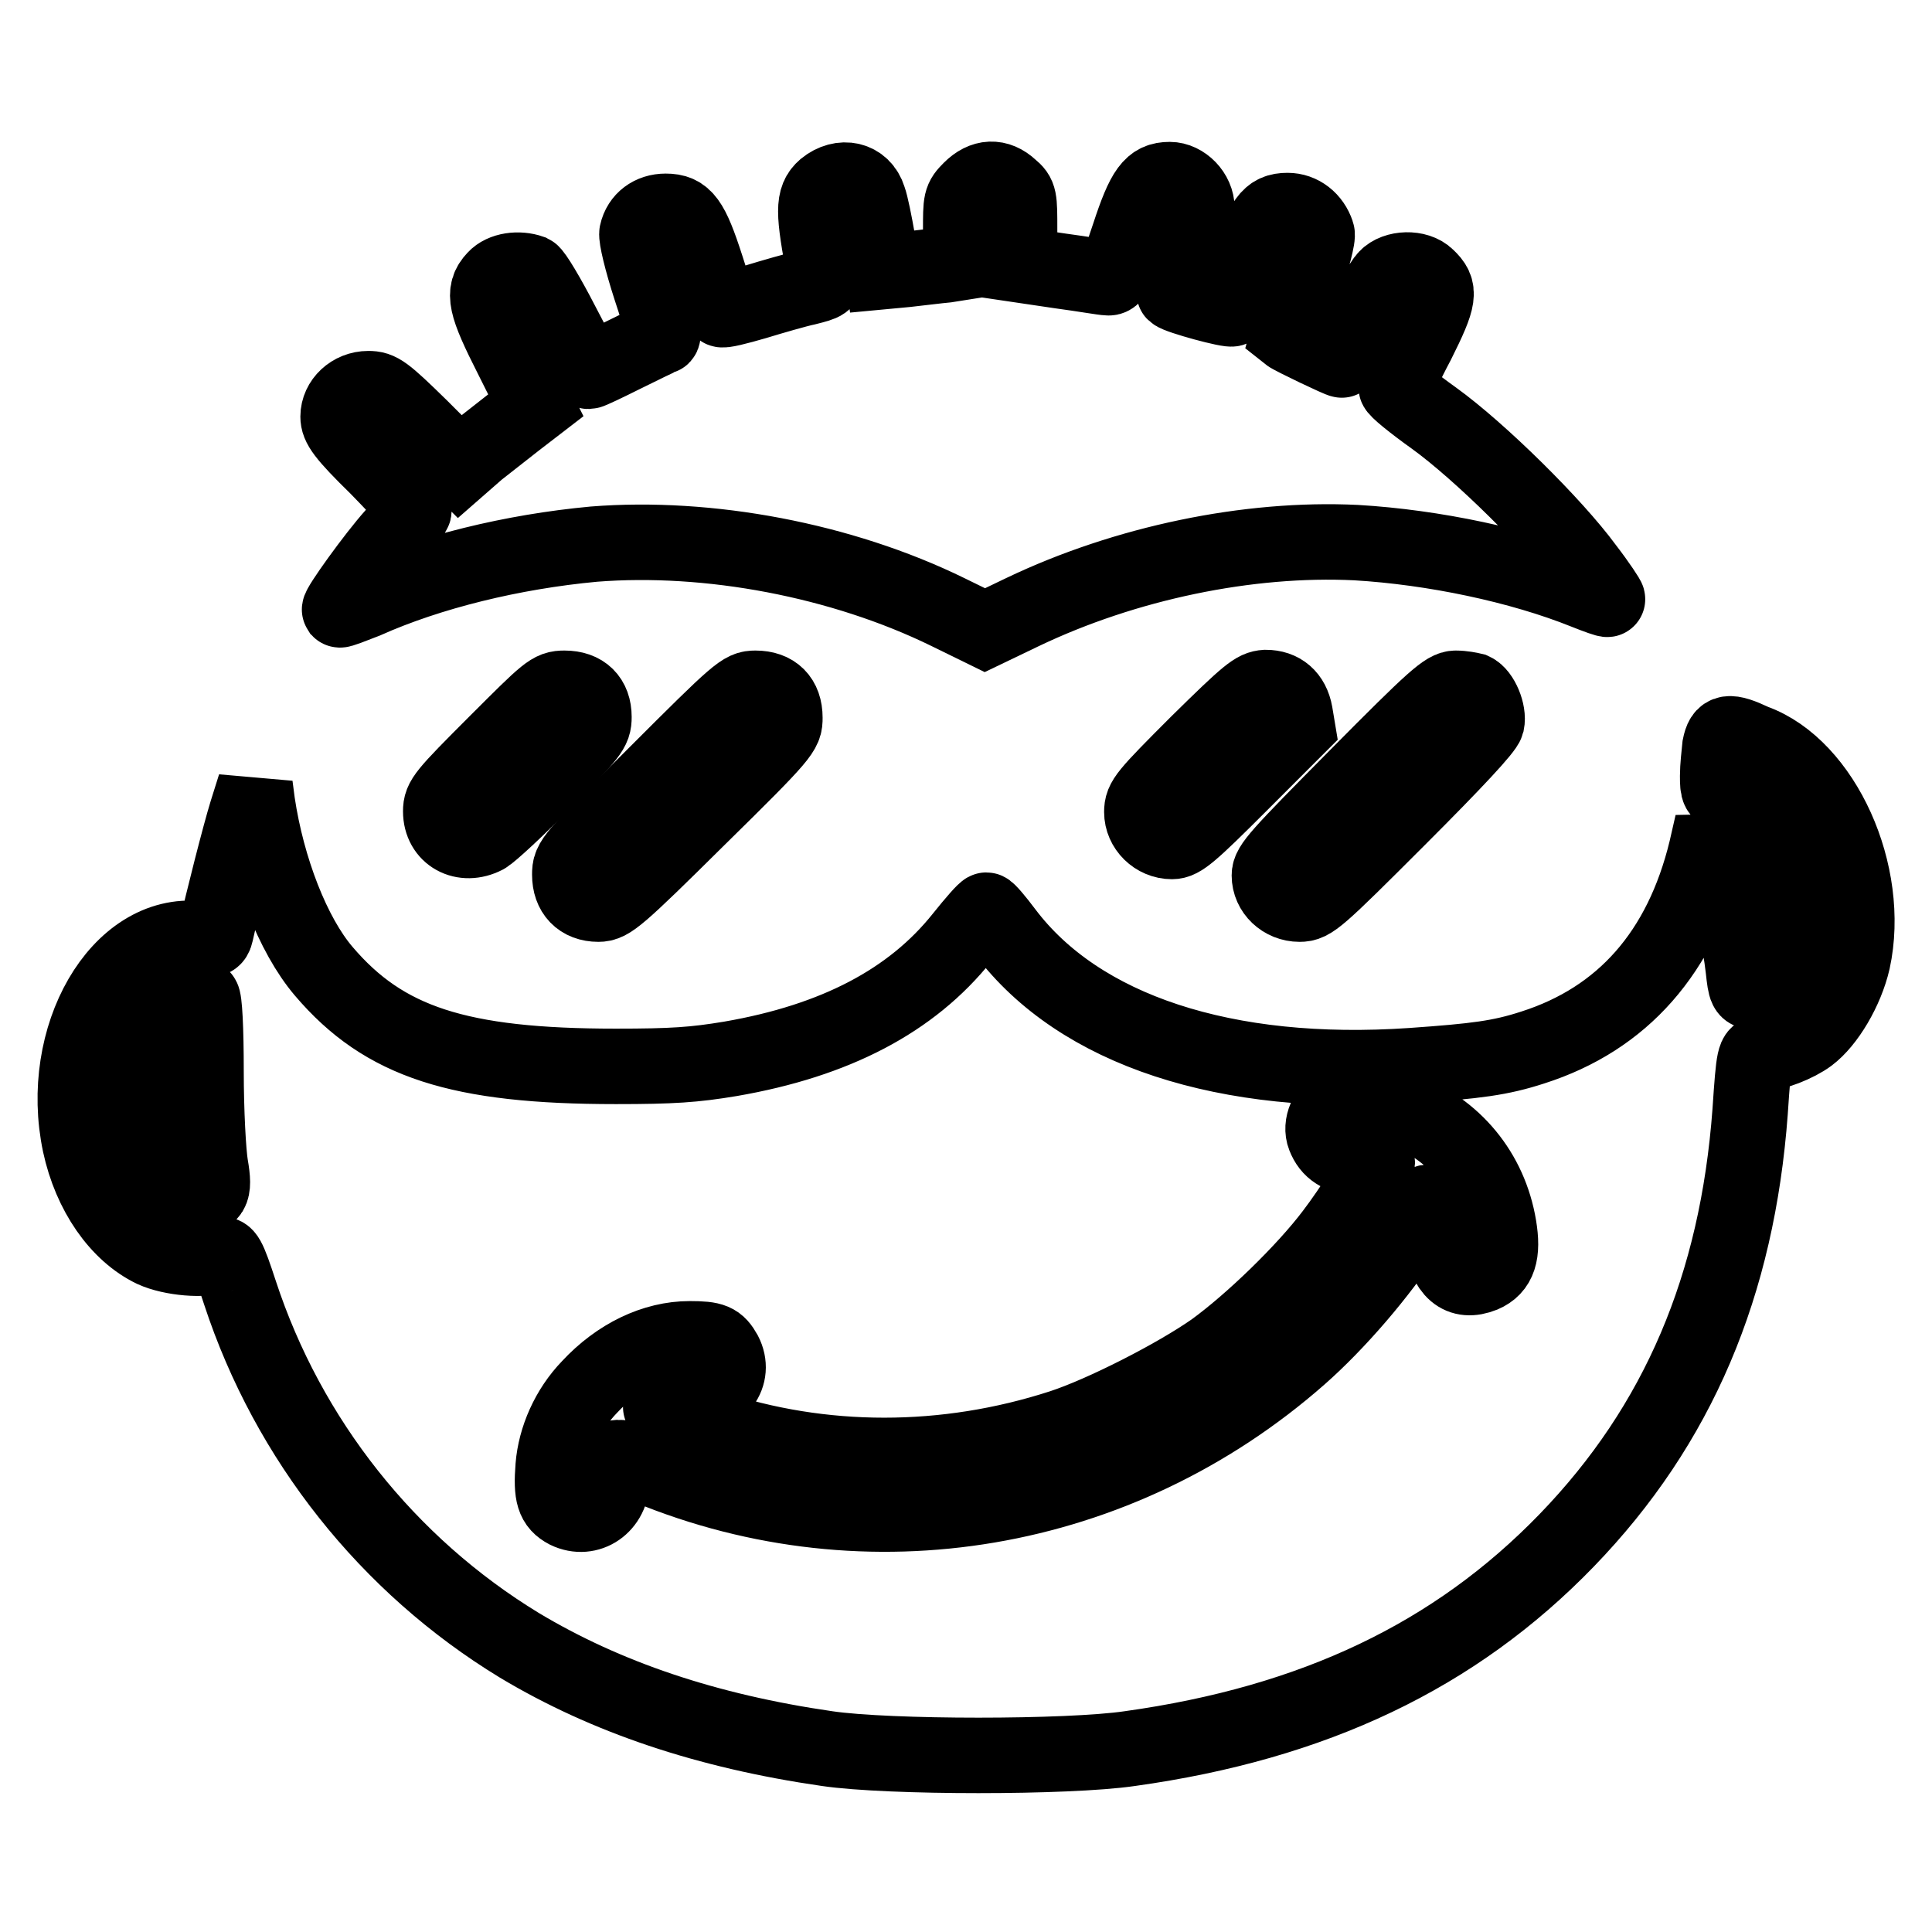
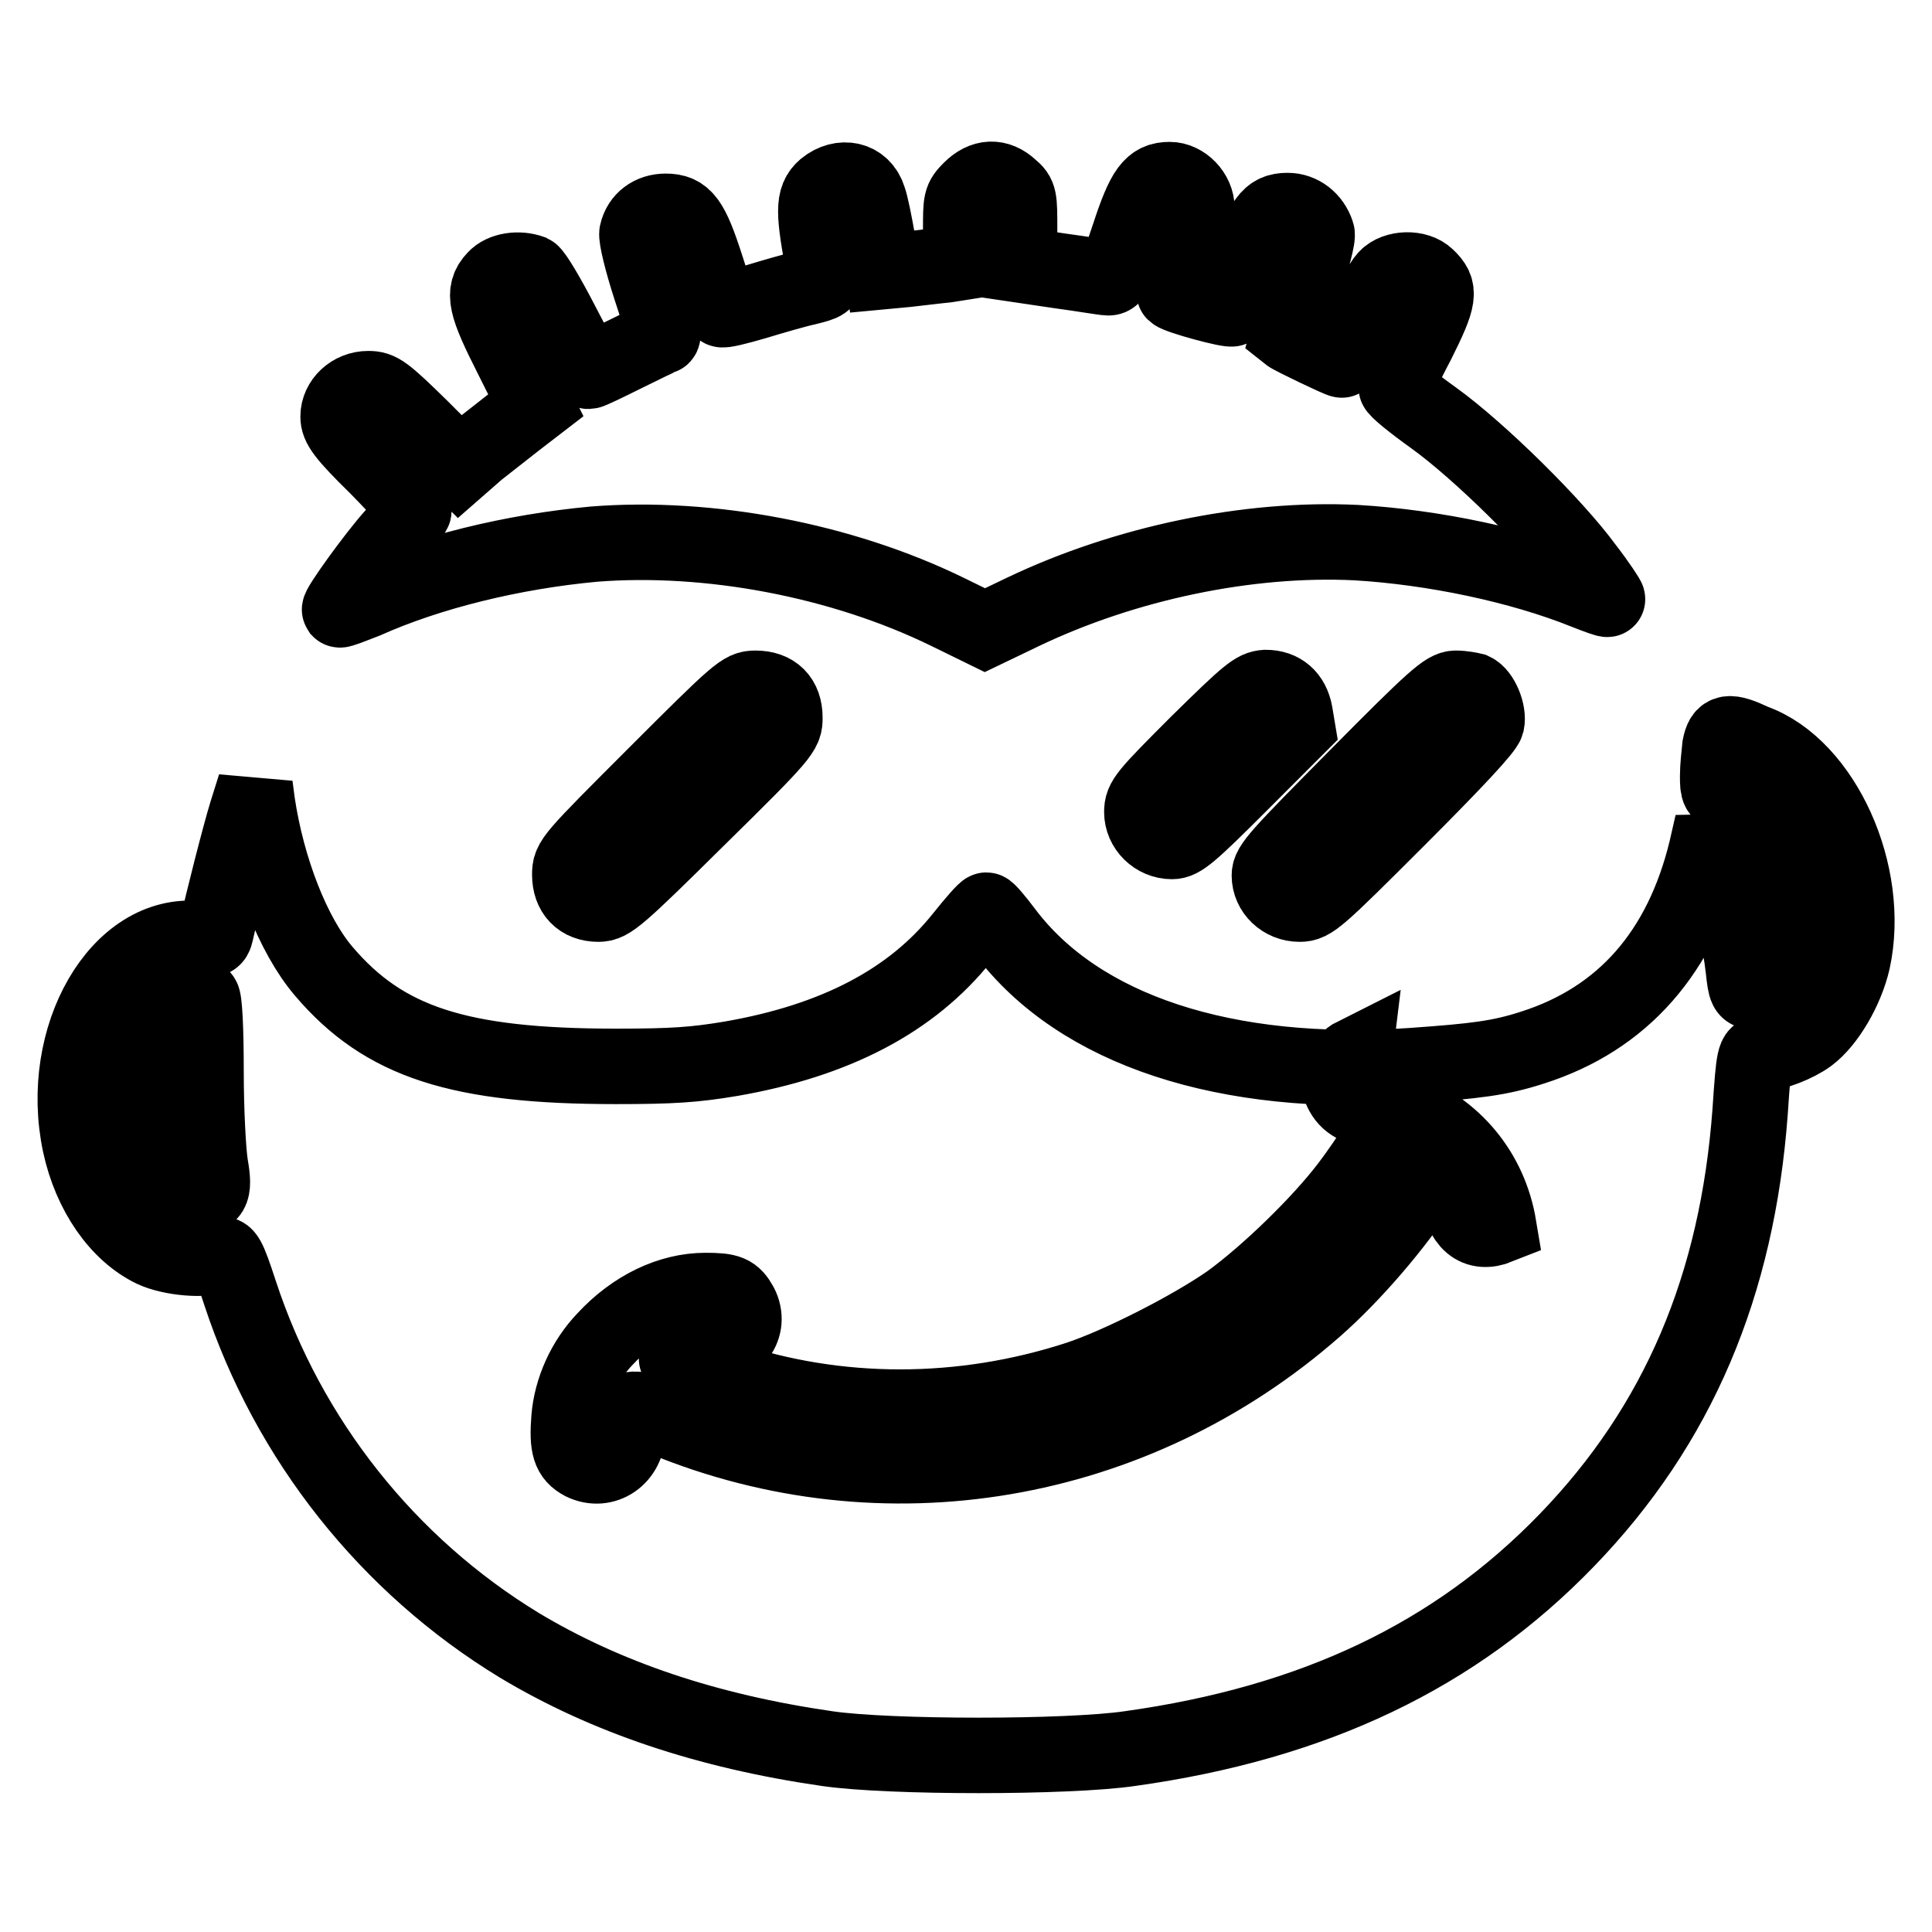
<svg xmlns="http://www.w3.org/2000/svg" version="1.1" x="0px" y="0px" viewBox="0 0 256 256" enable-background="new 0 0 256 256" xml:space="preserve">
  <g>
    <g>
      <g>
        <path stroke-width="10" fill-opacity="0" stroke="#000000" d="M109.3,24.9c-1.6,1.4-1.6,3.1,0,11.4c0.2,1.1,0,1.2-2.4,1.8c-1.4,0.3-4.5,1.2-6.8,1.9c-2.4,0.7-4.4,1.2-4.5,1c-0.2-0.2-1.1-2.7-2-5.6c-2-6.2-2.9-7.4-5.4-7.4c-1.9,0-3.4,1.1-3.8,2.9c-0.1,0.6,0.6,3.6,1.8,7.3c1.5,4.5,1.9,6.3,1.5,6.4c-0.3,0.1-2.6,1.2-5,2.4c-2.4,1.2-4.5,2.2-4.7,2.2s-1.8-2.9-3.6-6.4c-1.8-3.5-3.6-6.5-4-6.7c-1.7-0.6-3.8-0.3-4.8,0.8c-1.7,1.8-1.3,3.5,2.2,10.4l3.2,6.4l-2.6,2c-1.4,1.1-3.7,2.9-5.1,4l-2.4,2.1l-5.2-5.2c-4.8-4.7-5.4-5.1-6.9-5.1c-2.2,0-4,1.7-4,3.7c0,1.2,0.7,2.3,5.2,6.7c3.9,4,5.1,5.4,4.8,5.9c-0.3,0.4-1.4,1.8-2.6,3.1c-2.6,2.9-7.4,9.6-7.2,9.9c0.1,0.1,1.6-0.5,3.4-1.2c8.5-3.8,19.5-6.5,30.3-7.5c15.2-1.2,32.8,2.1,46.9,9l4.9,2.4l5-2.4c13.6-6.5,29.9-9.9,44.2-9.2c10.2,0.6,21.7,3,30.4,6.5c1.5,0.6,2.9,1.1,2.9,1c0.1,0-1.2-2-2.9-4.2c-4.1-5.6-14-15.4-20.1-19.8c-2.8-2-5-3.8-5-4.1c0-0.2,1.2-2.9,2.8-5.9c3-6,3.1-7,1.3-8.7c-1.3-1.3-4.2-1.2-5.4,0.1c-0.6,0.6-2,3.2-3.4,5.9c-1.3,2.7-2.5,4.9-2.5,5c-0.1,0.1-6.6-3-7.1-3.4c0,0,0.8-2.9,2-6.3c1.2-3.7,2-6.6,1.8-7.1c-0.6-1.8-2.1-3-3.9-3c-2.4,0-3.3,1.2-5.3,7.4c-1,2.9-1.8,5.4-2,5.6c-0.2,0.3-7.2-1.6-7.7-2.1c-0.1-0.1,0.6-2.3,1.4-4.9c0.9-2.6,1.6-5.5,1.6-6.3c0-2-1.8-3.8-3.6-3.8c-2.4,0-3.4,1.3-5.4,7.4c-1.6,4.8-2,5.7-2.8,5.6c-0.5,0-3.3-0.5-6.3-0.9l-5.4-0.8v-4.6c0-4.3,0-4.6-1.2-5.6c-1.7-1.6-3.6-1.5-5.3,0.2c-1.3,1.3-1.3,1.5-1.3,5.5v4.2l-1.9,0.3c-1.1,0.1-3.5,0.4-5.3,0.6l-3.2,0.3l-0.6-4.1c-0.4-2.3-0.9-4.8-1.2-5.6C114.3,23.7,111.5,23.1,109.3,24.9z" />
-         <path stroke-width="10" fill-opacity="0" stroke="#000000" d="M65.7,98.5c-6.8,6.8-7.3,7.4-7.3,9c0,3.2,3,4.8,5.9,3.3c0.7-0.4,4.2-3.6,7.8-7.3c6.2-6.3,6.6-6.8,6.6-8.5c0-2.4-1.4-3.8-3.9-3.8C73,91.2,72.6,91.6,65.7,98.5z" />
        <path stroke-width="10" fill-opacity="0" stroke="#000000" d="M86.9,102.6c-11.2,11.2-11.4,11.4-11.4,13.3c0,2.4,1.4,3.9,3.8,3.9c1.5,0,2.5-0.8,13.2-11.4C103.9,97.2,104,96.9,104,95.1c0-2.5-1.4-3.9-3.9-3.9C98.4,91.2,97.9,91.6,86.9,102.6z" />
        <path stroke-width="10" fill-opacity="0" stroke="#000000" d="M158.7,98.5c-6.9,6.9-7.4,7.5-7.4,9.1c0,2.1,1.8,3.9,4,3.9c1.2,0,2.4-1,9-7.6l7.6-7.6l-0.3-1.8c-0.4-2.2-1.8-3.4-3.9-3.4C166.3,91.2,165.5,91.8,158.7,98.5z" />
        <path stroke-width="10" fill-opacity="0" stroke="#000000" d="M179.8,102.9c-10.4,10.5-11.6,11.8-11.6,13.1c0,2.1,1.8,3.8,4,3.8c1.6,0,2.3-0.6,13.1-11.4c7.6-7.6,11.5-11.8,11.7-12.6c0.3-1.4-0.7-3.8-1.8-4.3c-0.4-0.1-1.4-0.3-2.3-0.3C191.6,91.2,190.1,92.5,179.8,102.9z" />
-         <path stroke-width="10" fill-opacity="0" stroke="#000000" d="M227.9,98.9c-0.1,1-0.3,2.7-0.3,3.9c0,2,0.1,2.2,1.3,2.4c2.2,0.5,4.9,2.8,6.4,5.7c3.8,7.1,3.8,15,0.1,18.7c-1.1,1.1-2.2,1.8-2.9,1.8c-1.1,0-1.2-0.2-1.5-3c-0.4-3.6-1.8-10.5-3.1-15.6l-1-3.7l-0.8,3.5c-3.3,13.6-11.1,22.4-23,26.2c-4.3,1.4-7.5,1.8-16,2.4c-24.7,1.7-44.1-4.7-53.9-17.7c-1.2-1.6-2.3-2.9-2.5-2.9c-0.2,0-1.6,1.6-3.2,3.6c-6.7,8.4-16.8,13.7-30.7,16.1c-4.8,0.8-7.7,1-15.2,1c-20.8,0-30.7-3.2-38.7-12.6c-4.1-4.8-7.5-13.6-8.8-22.3l-0.3-2.3l-1.1,3.5c-0.9,2.9-3.2,11.9-4.1,16c-0.2,0.9-0.5,1-2.2,0.8c-10.6-1.2-18.8,13-15.8,27.2c1.4,6.5,5.1,11.8,9.7,14c2.4,1.1,6.8,1.5,8.8,0.7c0.8-0.3,1.1,0.1,2.7,5c6.4,19.5,19.6,36.1,37,46.7c11.5,6.9,24.9,11.4,40.8,13.7c8.2,1.2,31.9,1.2,40.1,0c24.4-3.4,43.1-12.3,57.9-27.6c14.8-15.3,22.6-33.8,24.3-56.8c0.5-7.5,0.6-7.7,1.6-7.7c1.5,0,4.6-1.2,6.2-2.4c2.4-1.8,4.9-6,5.8-9.9c2.5-11.5-3.9-25.7-13.1-29C229,96.7,228.3,96.9,227.9,98.9z M26.8,132.2c0.3,0.2,0.5,4.1,0.5,9.8c0,5.2,0.3,10.8,0.6,12.5c0.6,3.5,0.2,4.2-2.6,4.2c-1.3,0-2-0.4-3.5-2c-4.4-4.5-5.2-14-1.7-20.3C21.8,132.9,25.1,130.9,26.8,132.2z M185.8,147c6.9,2.6,11.6,8.3,12.8,15.5c0.6,3.6,0,5.5-2.1,6.4c-3,1.2-4.9-0.4-5.6-4.8c-0.3-1.6-0.8-3.4-1.1-4.1c-0.6-1.2-0.6-1.2-3.2,2.9c-3.7,5.8-9.5,12.5-14.4,16.8c-24,21.1-57.2,26.7-86.3,14.7c-4.8-1.9-4.8-1.9-4.8,1.6c0,3.5-3.1,5.6-6,4.2c-1.7-0.9-2.1-2.1-1.8-5.9c0.3-3.7,2-7.6,4.8-10.5c3.8-4.1,8.6-6.4,13.3-6.4c3.1,0,3.7,0.3,4.6,1.9c1.5,2.9-0.7,5.9-4.4,5.9c-0.9,0-2.2,0.3-3,0.6c-1.3,0.6-1.3,0.6-0.5,1.1c0.5,0.3,3.1,1.2,5.9,2.2c14.9,5,31.3,5,46.7,0c5.5-1.8,15.1-6.7,20.1-10.2c5.1-3.7,12.1-10.5,15.8-15.4c2.6-3.4,5.9-8.7,5.9-9.3c0-0.1-1.1-0.4-2.4-0.6c-2.6-0.4-3.9-1.2-4.6-3c-0.6-1.5,0.3-3.6,1.9-4.4C178.8,145.5,182.6,145.8,185.8,147z" />
+         <path stroke-width="10" fill-opacity="0" stroke="#000000" d="M227.9,98.9c-0.1,1-0.3,2.7-0.3,3.9c0,2,0.1,2.2,1.3,2.4c2.2,0.5,4.9,2.8,6.4,5.7c3.8,7.1,3.8,15,0.1,18.7c-1.1,1.1-2.2,1.8-2.9,1.8c-1.1,0-1.2-0.2-1.5-3c-0.4-3.6-1.8-10.5-3.1-15.6l-1-3.7l-0.8,3.5c-3.3,13.6-11.1,22.4-23,26.2c-4.3,1.4-7.5,1.8-16,2.4c-24.7,1.7-44.1-4.7-53.9-17.7c-1.2-1.6-2.3-2.9-2.5-2.9c-0.2,0-1.6,1.6-3.2,3.6c-6.7,8.4-16.8,13.7-30.7,16.1c-4.8,0.8-7.7,1-15.2,1c-20.8,0-30.7-3.2-38.7-12.6c-4.1-4.8-7.5-13.6-8.8-22.3l-0.3-2.3l-1.1,3.5c-0.9,2.9-3.2,11.9-4.1,16c-0.2,0.9-0.5,1-2.2,0.8c-10.6-1.2-18.8,13-15.8,27.2c1.4,6.5,5.1,11.8,9.7,14c2.4,1.1,6.8,1.5,8.8,0.7c0.8-0.3,1.1,0.1,2.7,5c6.4,19.5,19.6,36.1,37,46.7c11.5,6.9,24.9,11.4,40.8,13.7c8.2,1.2,31.9,1.2,40.1,0c24.4-3.4,43.1-12.3,57.9-27.6c14.8-15.3,22.6-33.8,24.3-56.8c0.5-7.5,0.6-7.7,1.6-7.7c1.5,0,4.6-1.2,6.2-2.4c2.4-1.8,4.9-6,5.8-9.9c2.5-11.5-3.9-25.7-13.1-29C229,96.7,228.3,96.9,227.9,98.9z M26.8,132.2c0.3,0.2,0.5,4.1,0.5,9.8c0,5.2,0.3,10.8,0.6,12.5c0.6,3.5,0.2,4.2-2.6,4.2c-1.3,0-2-0.4-3.5-2c-4.4-4.5-5.2-14-1.7-20.3C21.8,132.9,25.1,130.9,26.8,132.2z M185.8,147c6.9,2.6,11.6,8.3,12.8,15.5c-3,1.2-4.9-0.4-5.6-4.8c-0.3-1.6-0.8-3.4-1.1-4.1c-0.6-1.2-0.6-1.2-3.2,2.9c-3.7,5.8-9.5,12.5-14.4,16.8c-24,21.1-57.2,26.7-86.3,14.7c-4.8-1.9-4.8-1.9-4.8,1.6c0,3.5-3.1,5.6-6,4.2c-1.7-0.9-2.1-2.1-1.8-5.9c0.3-3.7,2-7.6,4.8-10.5c3.8-4.1,8.6-6.4,13.3-6.4c3.1,0,3.7,0.3,4.6,1.9c1.5,2.9-0.7,5.9-4.4,5.9c-0.9,0-2.2,0.3-3,0.6c-1.3,0.6-1.3,0.6-0.5,1.1c0.5,0.3,3.1,1.2,5.9,2.2c14.9,5,31.3,5,46.7,0c5.5-1.8,15.1-6.7,20.1-10.2c5.1-3.7,12.1-10.5,15.8-15.4c2.6-3.4,5.9-8.7,5.9-9.3c0-0.1-1.1-0.4-2.4-0.6c-2.6-0.4-3.9-1.2-4.6-3c-0.6-1.5,0.3-3.6,1.9-4.4C178.8,145.5,182.6,145.8,185.8,147z" />
      </g>
    </g>
  </g>
</svg>